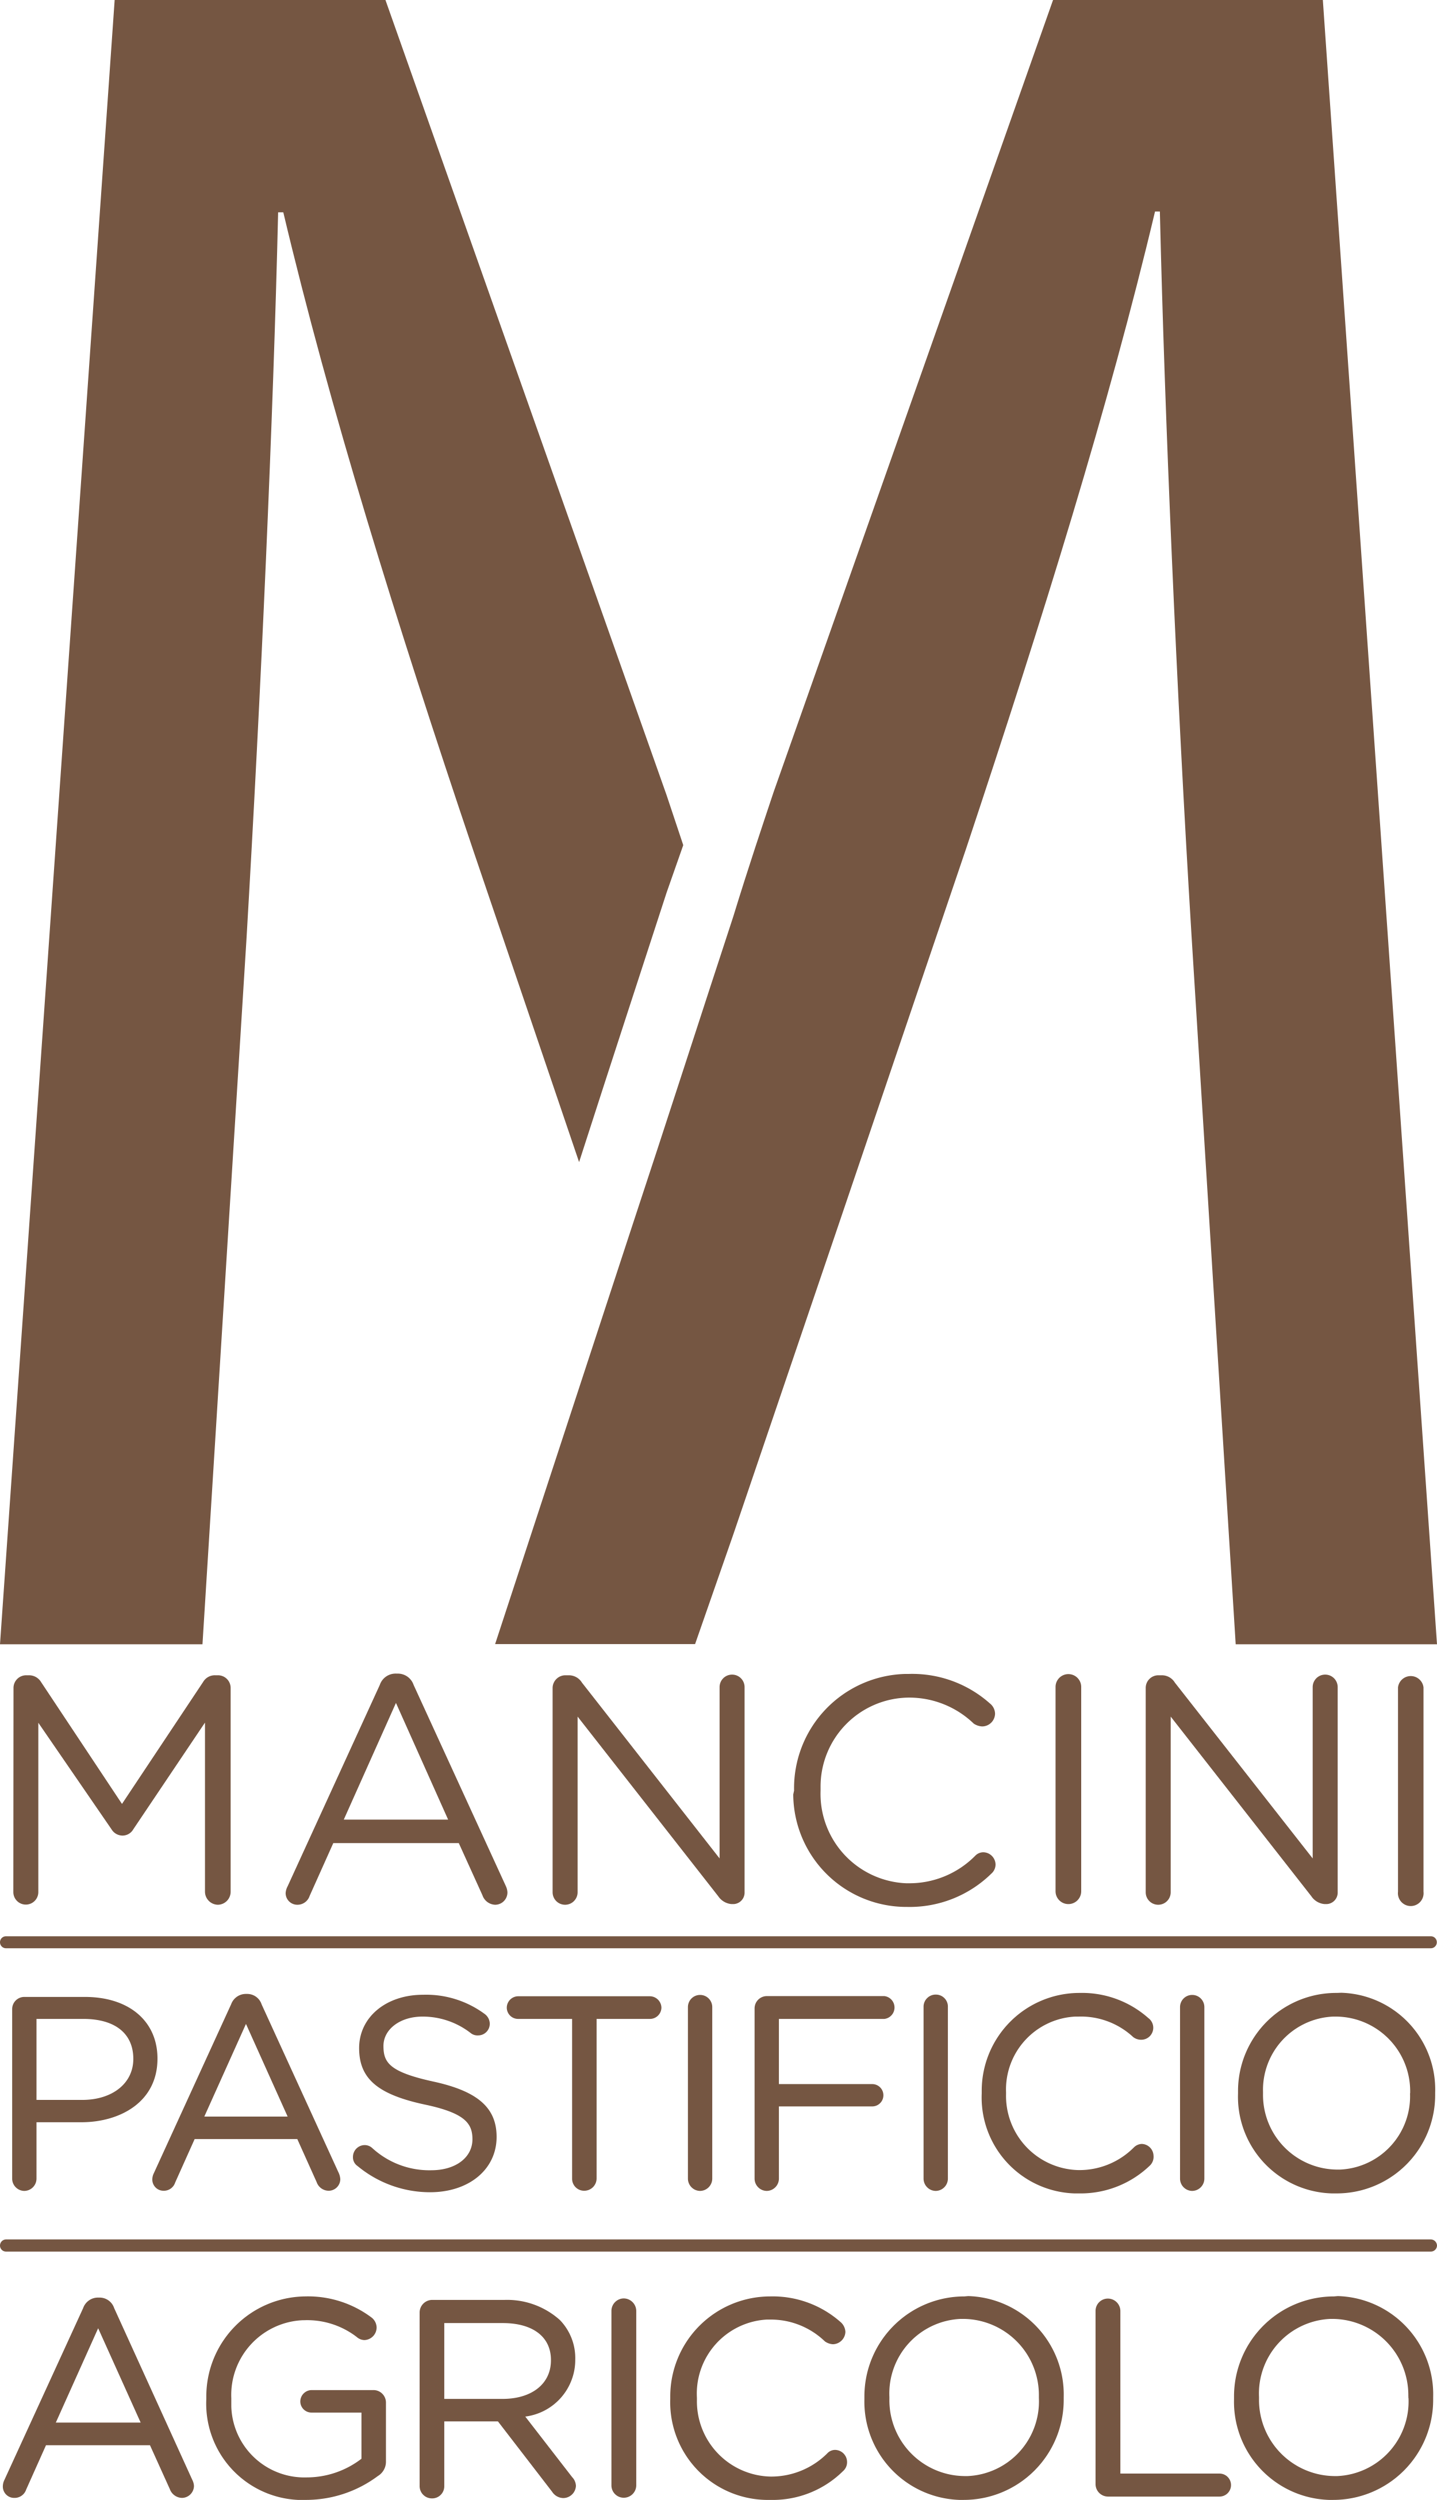
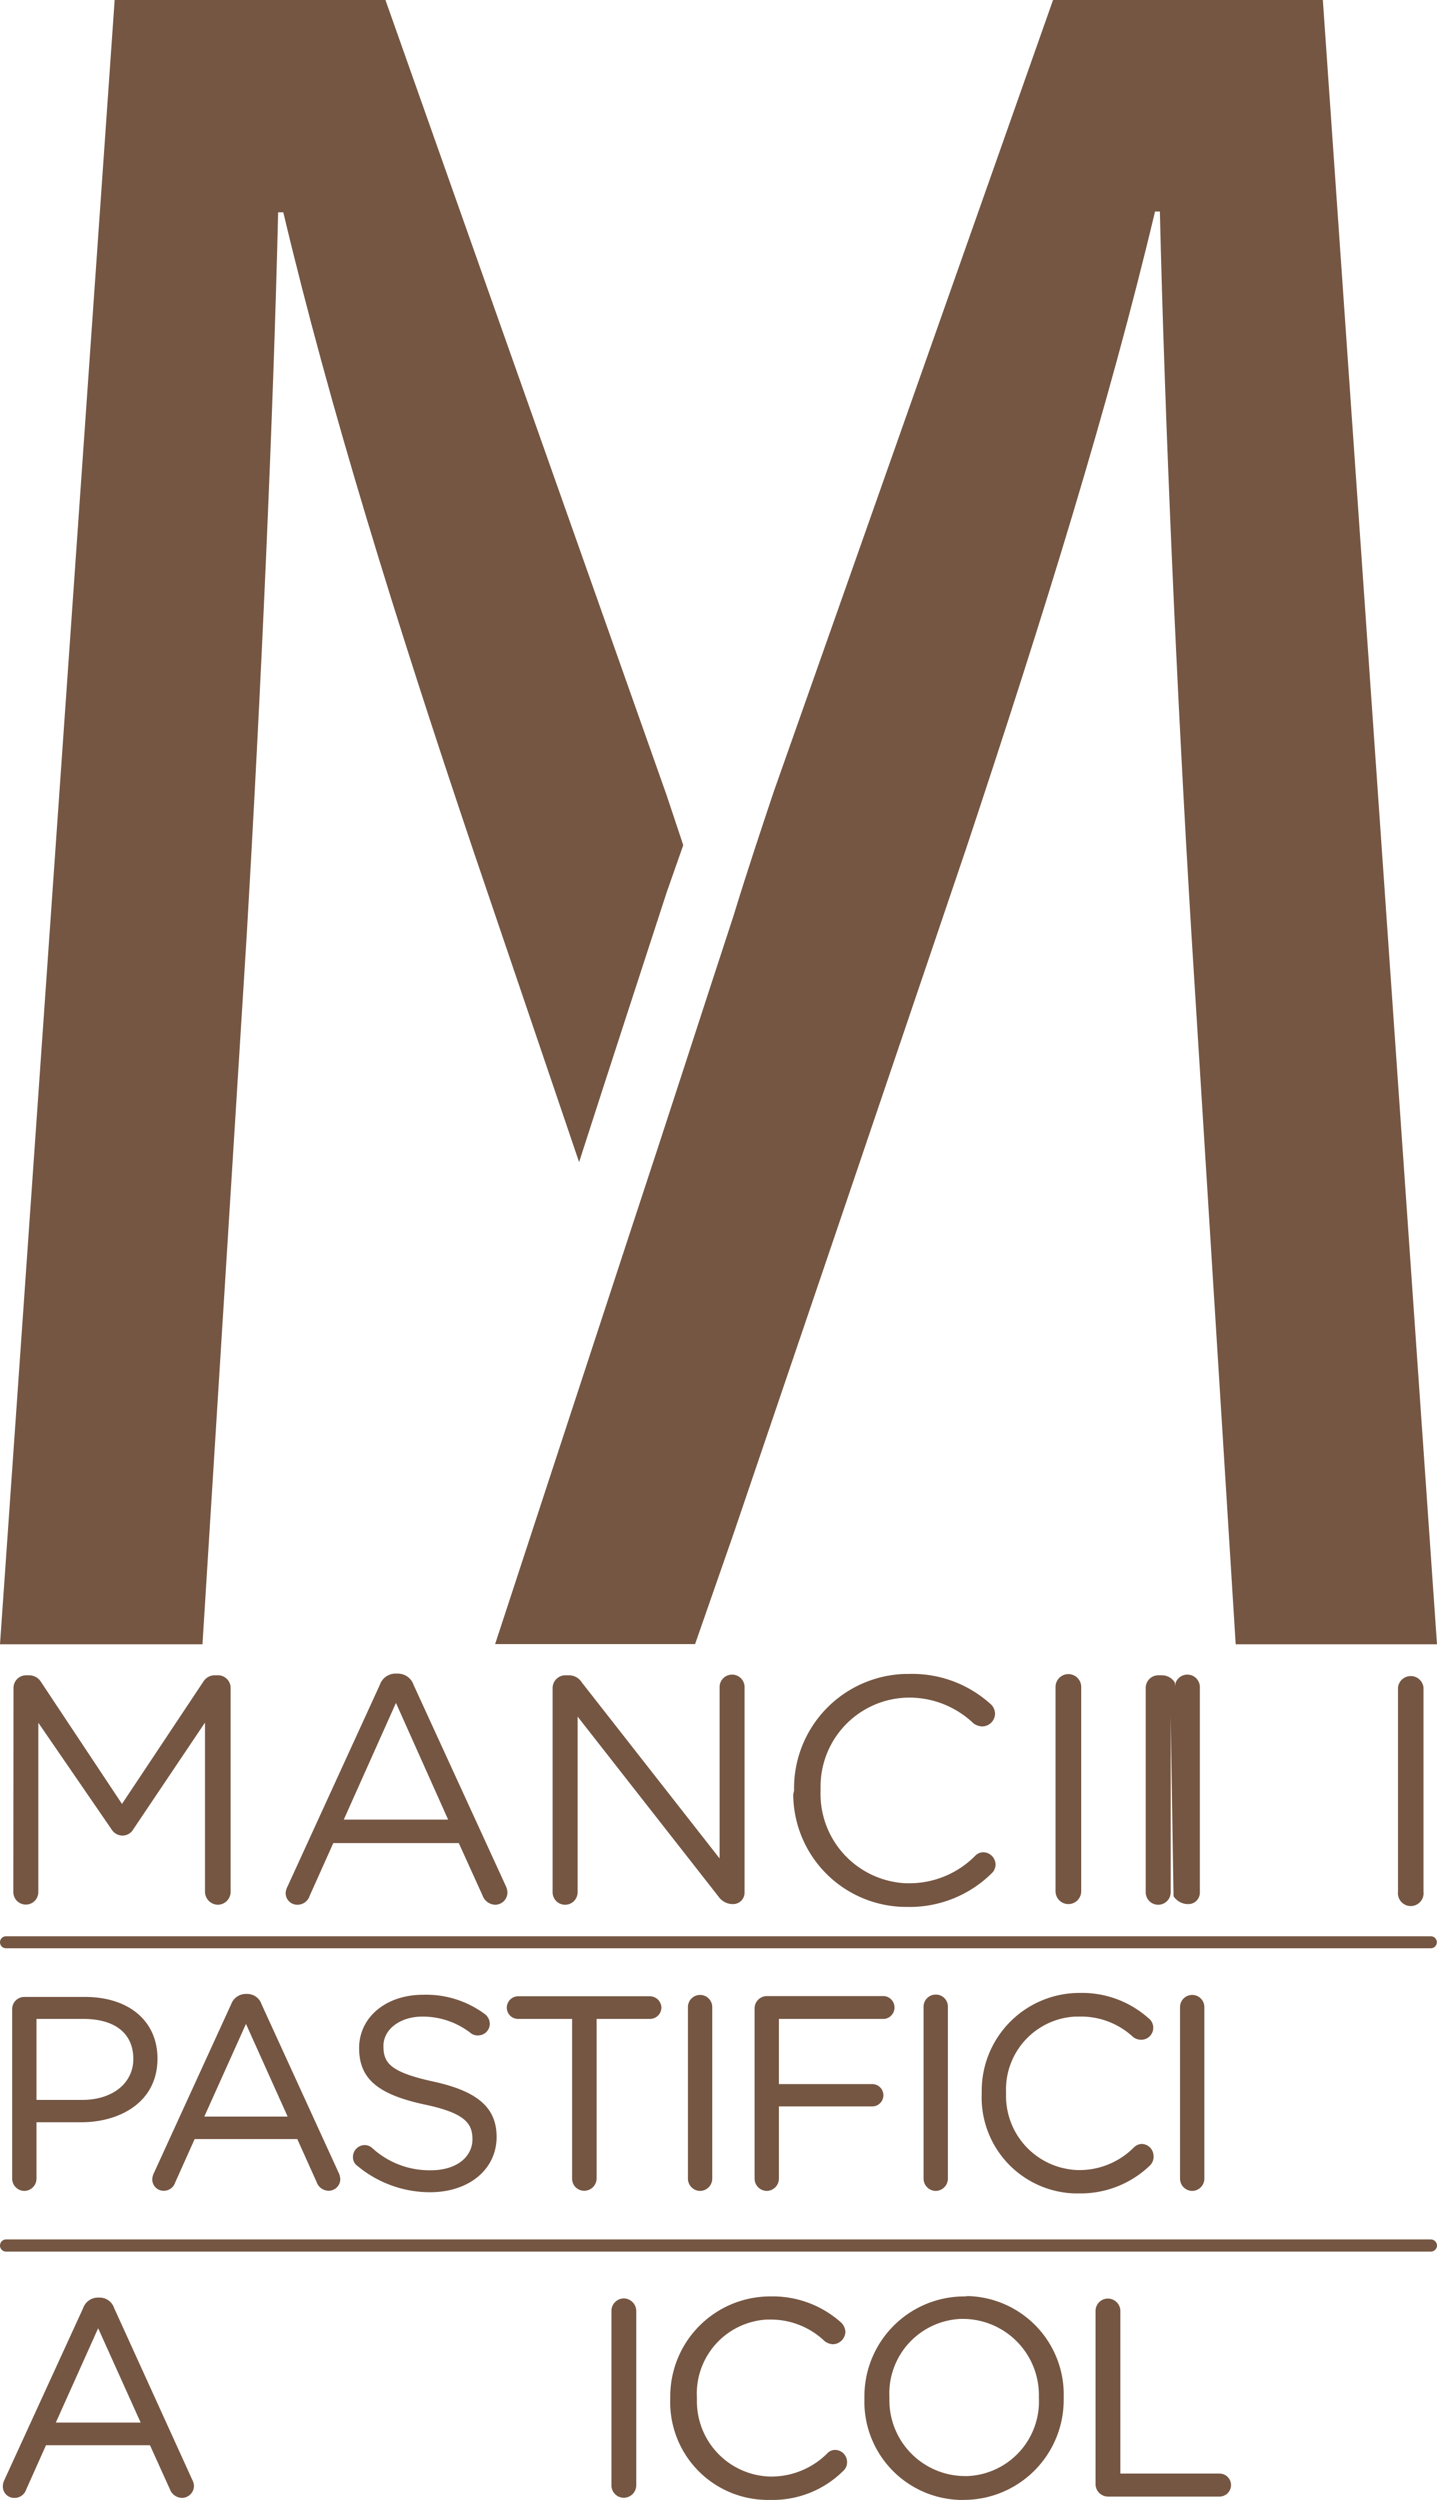
<svg xmlns="http://www.w3.org/2000/svg" viewBox="0 0 86.23 150">
  <defs>
    <style>.cls-1{fill:#755642;}</style>
  </defs>
  <g id="Livello_2" data-name="Livello 2">
    <g id="Livello_1-2" data-name="Livello 1">
      <g id="Raggruppa_1292" data-name="Raggruppa 1292">
        <path id="Tracciato_2527" data-name="Tracciato 2527" class="cls-1" d="M79.38,0H63.19L46.42,47.53C45.78,49.45,44.92,52,44,55c-1.8,5.48-4,12.32-6.18,18.91L29.71,98.65h12L44,92.08l6.19-18.21,7.8-23C62.6,37,66.54,24.35,69.31,12.69h.29c.29,12.25,1,28.72,1.9,43.45l2.65,42.52H86.23Z" />
        <g id="Raggruppa_1292-2" data-name="Raggruppa 1292-2">
          <path id="Tracciato_2528" data-name="Tracciato 2528" class="cls-1" d="M.81,101.27a.76.76,0,0,1,.76-.75h.17a.84.84,0,0,1,.72.4l4.86,7.32,4.87-7.32a.81.81,0,0,1,.72-.4h.17a.76.76,0,0,1,.76.75v12.24a.78.78,0,0,1-.76.78.79.79,0,0,1-.78-.78V103.36L8,109.76a.75.75,0,0,1-.65.38.78.78,0,0,1-.66-.38L2.3,103.37v10.16a.75.75,0,0,1-1.5,0Z" />
          <path id="Tracciato_2529" data-name="Tracciato 2529" class="cls-1" d="M17.26,113.18l5.53-12.08a1,1,0,0,1,1-.68h.08a1,1,0,0,1,.95.68l5.53,12.06a1,1,0,0,1,.1.39.74.74,0,0,1-.74.74h0a.84.84,0,0,1-.76-.57l-1.42-3.13H20l-1.42,3.17a.77.77,0,0,1-.74.53.7.7,0,0,1-.7-.7h0A1,1,0,0,1,17.26,113.18Zm9.63-4-3.13-7-3.13,7Z" />
          <path id="Tracciato_2530" data-name="Tracciato 2530" class="cls-1" d="M33.16,101.27a.77.77,0,0,1,.76-.75h.22a.92.92,0,0,1,.78.44l8.26,10.55V101.23a.75.75,0,0,1,1.5,0v12.3a.69.69,0,0,1-.66.72H43.9a1.07,1.07,0,0,1-.8-.47L34.66,103v10.54a.75.75,0,0,1-1.5,0Z" />
          <path id="Tracciato_2531" data-name="Tracciato 2531" class="cls-1" d="M47.65,107.44v0a6.86,6.86,0,0,1,6.68-7h.21a7,7,0,0,1,4.86,1.77.8.8,0,0,1,.31.62.78.78,0,0,1-.77.76,1,1,0,0,1-.51-.17,5.58,5.58,0,0,0-3.91-1.56,5.34,5.34,0,0,0-5.28,5.4c0,.06,0,.12,0,.18v0A5.37,5.37,0,0,0,54.37,113h.15a5.55,5.55,0,0,0,4-1.65.68.68,0,0,1,.48-.21.75.75,0,0,1,.74.73.73.73,0,0,1-.25.55,7,7,0,0,1-5.06,2,6.79,6.79,0,0,1-6.83-6.75Z" />
          <path id="Tracciato_2532" data-name="Tracciato 2532" class="cls-1" d="M63.34,101.22a.77.77,0,0,1,1.54,0h0v12.26a.77.77,0,0,1-1.54,0Z" />
-           <path id="Tracciato_2533" data-name="Tracciato 2533" class="cls-1" d="M68.75,101.27a.76.76,0,0,1,.76-.75h.21a.91.91,0,0,1,.78.44l8.27,10.55V101.23a.75.75,0,0,1,1.5,0h0v12.3a.69.69,0,0,1-.66.72h-.12a1.06,1.06,0,0,1-.8-.47L70.25,103v10.54a.75.75,0,0,1-1.5,0Z" />
+           <path id="Tracciato_2533" data-name="Tracciato 2533" class="cls-1" d="M68.75,101.27a.76.76,0,0,1,.76-.75h.21a.91.91,0,0,1,.78.44V101.23a.75.75,0,0,1,1.5,0h0v12.3a.69.69,0,0,1-.66.72h-.12a1.06,1.06,0,0,1-.8-.47L70.25,103v10.54a.75.75,0,0,1-1.5,0Z" />
          <path id="Tracciato_2534" data-name="Tracciato 2534" class="cls-1" d="M83.89,101.25a.77.77,0,0,1,1.53,0v12.26a.77.77,0,1,1-1.53,0Z" />
        </g>
        <g id="Raggruppa_1293" data-name="Raggruppa 1293">
          <path id="Tracciato_2535" data-name="Tracciato 2535" class="cls-1" d="M1.45,131.46a.74.74,0,0,0,.74-.74v-3.38H4.88c2.28,0,4.57-1.18,4.57-3.82v0c0-2.25-1.71-3.7-4.36-3.7H1.45a.73.73,0,0,0-.72.73v10.2A.74.74,0,0,0,1.45,131.46ZM2.19,126v-4.86H5c1.9,0,3,.87,3,2.4v0C8,125,6.75,126,4.93,126Z" />
          <path id="Tracciato_2536" data-name="Tracciato 2536" class="cls-1" d="M9.14,130.78a.67.67,0,0,0,.67.67.71.71,0,0,0,.7-.49l1.17-2.61h6.16L19,130.93a.77.77,0,0,0,.71.52.7.7,0,0,0,.71-.7,1.06,1.06,0,0,0-.09-.36L15.7,120.27a.91.91,0,0,0-.87-.63h-.07a.94.94,0,0,0-.89.62L9.23,130.4A.85.85,0,0,0,9.14,130.78ZM12.26,127l2.5-5.56,2.5,5.56Z" />
          <path id="Tracciato_2537" data-name="Tracciato 2537" class="cls-1" d="M25.8,131.54c2.34,0,4-1.37,4-3.32v0c0-1.75-1.13-2.74-3.79-3.32s-3-1.15-3-2.14v0c0-1,1-1.76,2.34-1.76a4.69,4.69,0,0,1,2.91,1,.65.65,0,0,0,.43.13.7.7,0,0,0,.7-.7.74.74,0,0,0-.31-.59,5.91,5.91,0,0,0-3.69-1.15c-2.23,0-3.84,1.35-3.84,3.2v0c0,1.82,1.09,2.77,3.9,3.38,2.44.51,2.9,1.13,2.9,2.09v0c0,1.09-1,1.86-2.47,1.86a5.07,5.07,0,0,1-3.54-1.33.67.67,0,0,0-.46-.18.71.71,0,0,0-.7.71v0a.63.63,0,0,0,.28.55A6.82,6.82,0,0,0,25.8,131.54Z" />
          <path id="Tracciato_2538" data-name="Tracciato 2538" class="cls-1" d="M39,119.78H31.1a.69.69,0,0,0-.69.69.68.68,0,0,0,.69.67h3.23v9.58a.72.72,0,0,0,.73.73.74.74,0,0,0,.74-.73v-9.58H39a.69.69,0,0,0,.69-.67A.7.7,0,0,0,39,119.78Z" />
          <path id="Tracciato_2539" data-name="Tracciato 2539" class="cls-1" d="M42,131.46a.74.74,0,0,0,.74-.74V120.43a.73.73,0,1,0-1.46,0v10.29A.74.74,0,0,0,42,131.46Z" />
          <path id="Tracciato_2540" data-name="Tracciato 2540" class="cls-1" d="M46,131.46a.74.74,0,0,0,.74-.74v-4.33h5.6a.67.67,0,0,0,0-1.34h-5.6v-3.91h6.33a.69.69,0,0,0,0-1.37H46a.74.74,0,0,0-.72.74v10.2A.74.74,0,0,0,46,131.46Z" />
          <path id="Tracciato_2541" data-name="Tracciato 2541" class="cls-1" d="M56.14,131.46a.74.74,0,0,0,.74-.74V120.43a.72.72,0,0,0-.7-.75.73.73,0,0,0-.76.7v10.34A.74.74,0,0,0,56.14,131.46Z" />
          <path id="Tracciato_2542" data-name="Tracciato 2542" class="cls-1" d="M69.22,129.35a.73.73,0,0,0-.71-.71.72.72,0,0,0-.46.2,4.61,4.61,0,0,1-3.34,1.37,4.45,4.45,0,0,1-4.34-4.55v-.12A4.38,4.38,0,0,1,64.52,121h.19A4.6,4.6,0,0,1,68,122.23a.78.78,0,0,0,.47.16.72.72,0,0,0,.44-1.3,6,6,0,0,0-4.13-1.51,5.87,5.87,0,0,0-5.87,5.87v.16a5.76,5.76,0,0,0,5.56,6h.26a6,6,0,0,0,4.3-1.7A.73.73,0,0,0,69.22,129.35Z" />
          <path id="Tracciato_2543" data-name="Tracciato 2543" class="cls-1" d="M71.53,131.46a.74.74,0,0,0,.74-.74V120.43a.73.73,0,0,0-1.46,0v10.29A.74.74,0,0,0,71.53,131.46Z" />
-           <path id="Tracciato_2544" data-name="Tracciato 2544" class="cls-1" d="M80.22,119.58a5.89,5.89,0,0,0-5.93,5.87v.16a5.8,5.8,0,0,0,5.63,6h.27a5.91,5.91,0,0,0,5.93-5.87v-.17a5.81,5.81,0,0,0-5.64-6Zm4.39,6v0a4.4,4.4,0,0,1-4.2,4.6h-.19a4.48,4.48,0,0,1-4.43-4.54v-.12A4.4,4.4,0,0,1,80,121h.19a4.48,4.48,0,0,1,4.43,4.54v.08Z" />
        </g>
        <g id="Raggruppa_1294" data-name="Raggruppa 1294">
          <path id="Tracciato_2545" data-name="Tracciato 2545" class="cls-1" d="M6.85,138.49a.92.92,0,0,0-.89-.63H5.89a.94.94,0,0,0-.9.63L.26,148.81a.89.89,0,0,0-.09.39.68.68,0,0,0,.69.68.73.73,0,0,0,.71-.5l1.19-2.66H9l1.19,2.63a.8.8,0,0,0,.73.53.73.73,0,0,0,.72-.72.92.92,0,0,0-.1-.36Zm1.59,6.87H3.35l2.54-5.66Z" />
-           <path id="Tracciato_2546" data-name="Tracciato 2546" class="cls-1" d="M22.43,143.41H18.69a.69.69,0,0,0-.67.68.67.67,0,0,0,.67.67h3v2.77a5.39,5.39,0,0,1-3.27,1.12,4.39,4.39,0,0,1-4.54-4.25c0-.17,0-.33,0-.5v0a4.49,4.49,0,0,1,4.26-4.68h.08a4.87,4.87,0,0,1,3.18,1,.73.73,0,0,0,.46.19.76.76,0,0,0,.74-.77.78.78,0,0,0-.3-.58,6.35,6.35,0,0,0-4-1.27,6,6,0,0,0-5.92,6v.16A5.78,5.78,0,0,0,17.87,150h.53a7.21,7.21,0,0,0,4.27-1.43,1,1,0,0,0,.49-.87v-3.54A.75.75,0,0,0,22.43,143.41Z" />
-           <path id="Tracciato_2547" data-name="Tracciato 2547" class="cls-1" d="M30.27,138H25.91a.76.76,0,0,0-.73.75v10.4a.74.74,0,0,0,.72.76.73.73,0,0,0,.76-.71v-3.91h3.22l3.25,4.22a.82.82,0,0,0,.68.38.77.77,0,0,0,.75-.73.8.8,0,0,0-.23-.53L31.52,145a3.43,3.43,0,0,0,3-3.43v0a3.28,3.28,0,0,0-.92-2.36A4.74,4.74,0,0,0,30.27,138Zm2.79,3.63c0,1.4-1.14,2.31-2.91,2.31H26.66v-4.55h3.51c1.81,0,2.89.83,2.89,2.21Z" />
          <path id="Tracciato_2548" data-name="Tracciato 2548" class="cls-1" d="M37.43,137.91a.75.75,0,0,0-.74.75v10.47a.74.74,0,0,0,.74.74.75.75,0,0,0,.75-.74h0V138.66A.76.76,0,0,0,37.43,137.91Z" />
          <path id="Tracciato_2549" data-name="Tracciato 2549" class="cls-1" d="M50.11,147a.64.64,0,0,0-.47.21,4.76,4.76,0,0,1-3.4,1.39A4.52,4.52,0,0,1,41.82,144v-.13A4.45,4.45,0,0,1,46,139.18h.2a4.67,4.67,0,0,1,3.3,1.31.93.93,0,0,0,.48.17.77.77,0,0,0,.75-.74.83.83,0,0,0-.3-.6,6.15,6.15,0,0,0-4.21-1.53,6,6,0,0,0-6,6v.15A5.86,5.86,0,0,0,45.94,150h.27a6,6,0,0,0,4.38-1.73.7.7,0,0,0,.24-.53A.73.73,0,0,0,50.11,147Z" />
          <path id="Tracciato_2550" data-name="Tracciato 2550" class="cls-1" d="M57.87,137.79a6,6,0,0,0-6,6v.16A5.9,5.9,0,0,0,57.56,150h.27a6,6,0,0,0,6-6v-.16a5.91,5.91,0,0,0-5.73-6.07Zm4.47,6.1v0a4.48,4.48,0,0,1-4.27,4.68h-.2a4.55,4.55,0,0,1-4.5-4.63v-.12a4.48,4.48,0,0,1,4.27-4.68h.2a4.57,4.57,0,0,1,4.5,4.63v.1Z" />
          <path id="Tracciato_2551" data-name="Tracciato 2551" class="cls-1" d="M73.23,148.42h-6v-9.76a.75.75,0,0,0-.75-.74.74.74,0,0,0-.74.74h0v10.39a.75.75,0,0,0,.74.75h6.7a.69.69,0,0,0,0-1.38Z" />
-           <path id="Tracciato_2552" data-name="Tracciato 2552" class="cls-1" d="M80.05,137.79a6,6,0,0,0-6,6v.16A5.89,5.89,0,0,0,79.74,150H80a6,6,0,0,0,6-6v-.16a5.9,5.9,0,0,0-5.72-6.07Zm4.47,6.1v0a4.48,4.48,0,0,1-4.27,4.68h-.2a4.57,4.57,0,0,1-4.5-4.63v-.12a4.48,4.48,0,0,1,4.28-4.68H80a4.58,4.58,0,0,1,4.51,4.63.34.34,0,0,1,0,.1Z" />
        </g>
        <path id="Tracciato_2553" data-name="Tracciato 2553" class="cls-1" d="M85.86,116.9H.36a.36.36,0,1,1,0-.72h85.5a.36.36,0,1,1,0,.72Z" />
        <path id="Tracciato_2554" data-name="Tracciato 2554" class="cls-1" d="M85.86,135.1H.36a.36.36,0,0,1-.36-.36.37.37,0,0,1,.36-.37h85.5a.38.38,0,0,1,.37.37.37.37,0,0,1-.37.36Z" />
        <g id="Raggruppa_1295" data-name="Raggruppa 1295">
          <path id="Tracciato_2555" data-name="Tracciato 2555" class="cls-1" d="M40,53.56,41,50.71l-1-3L23.13,0H6.88L0,98.66H12.15l2.64-42.3c.87-14.79,1.61-31.33,1.9-43.62H17c2.78,11.71,6.73,24.44,11.42,38.35l6.33,18.64C36.84,63.24,38.62,57.81,40,53.56Z" />
        </g>
      </g>
    </g>
  </g>
</svg>